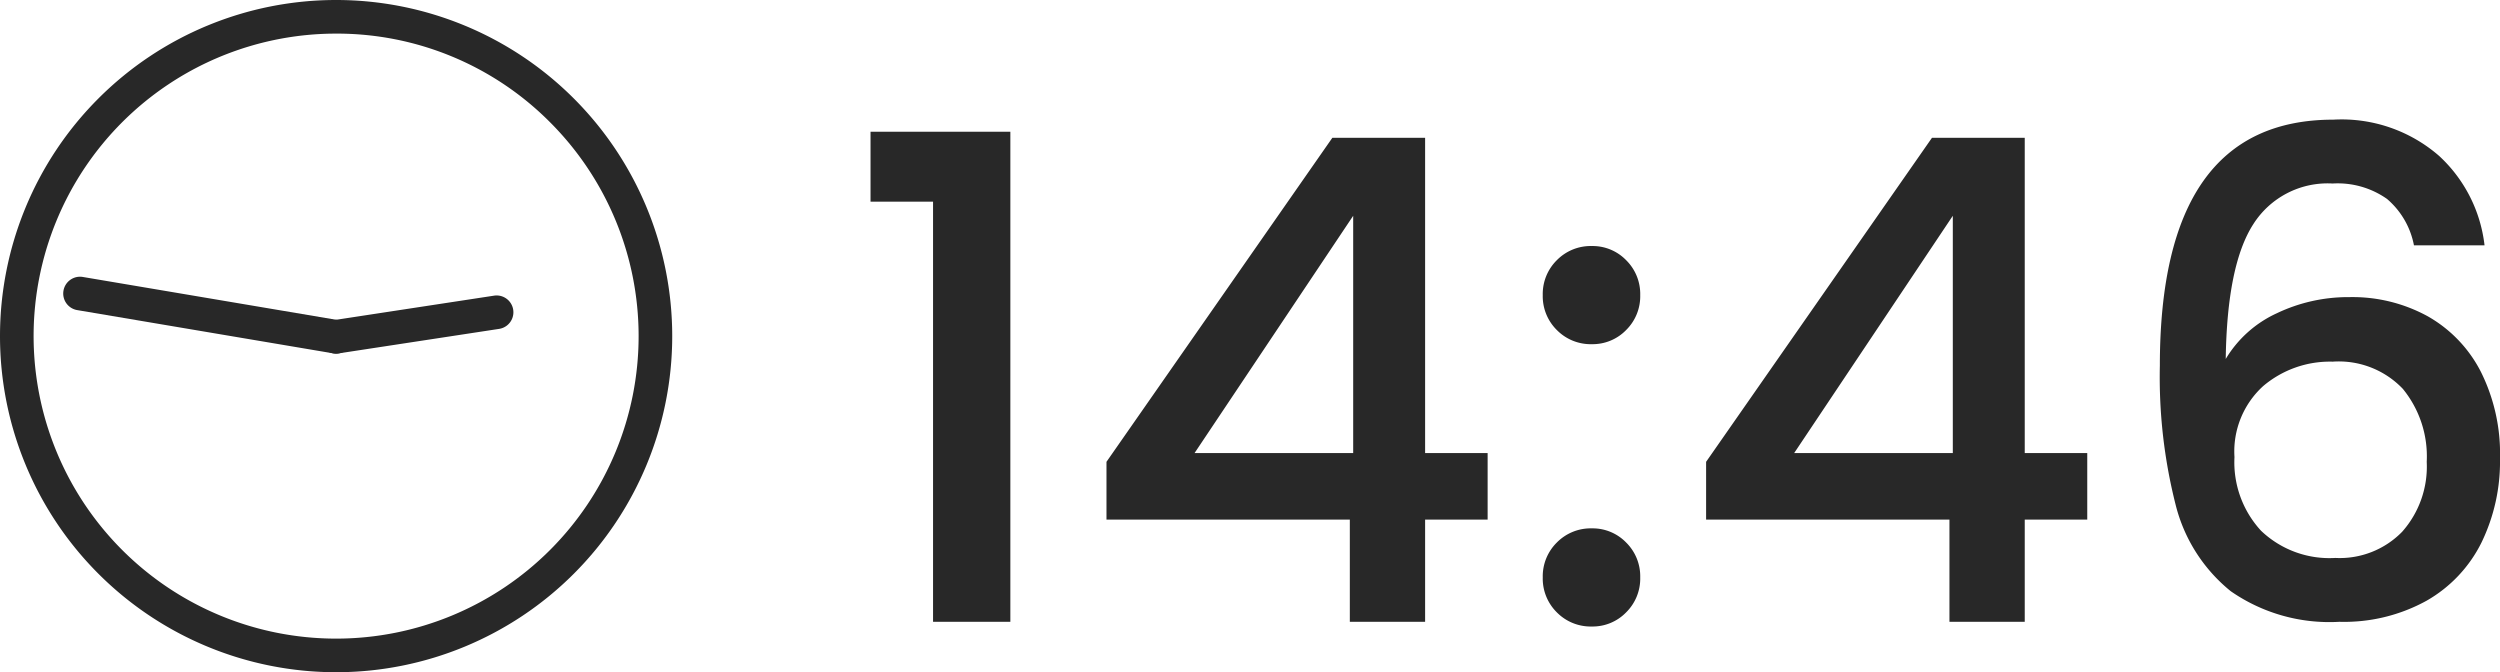
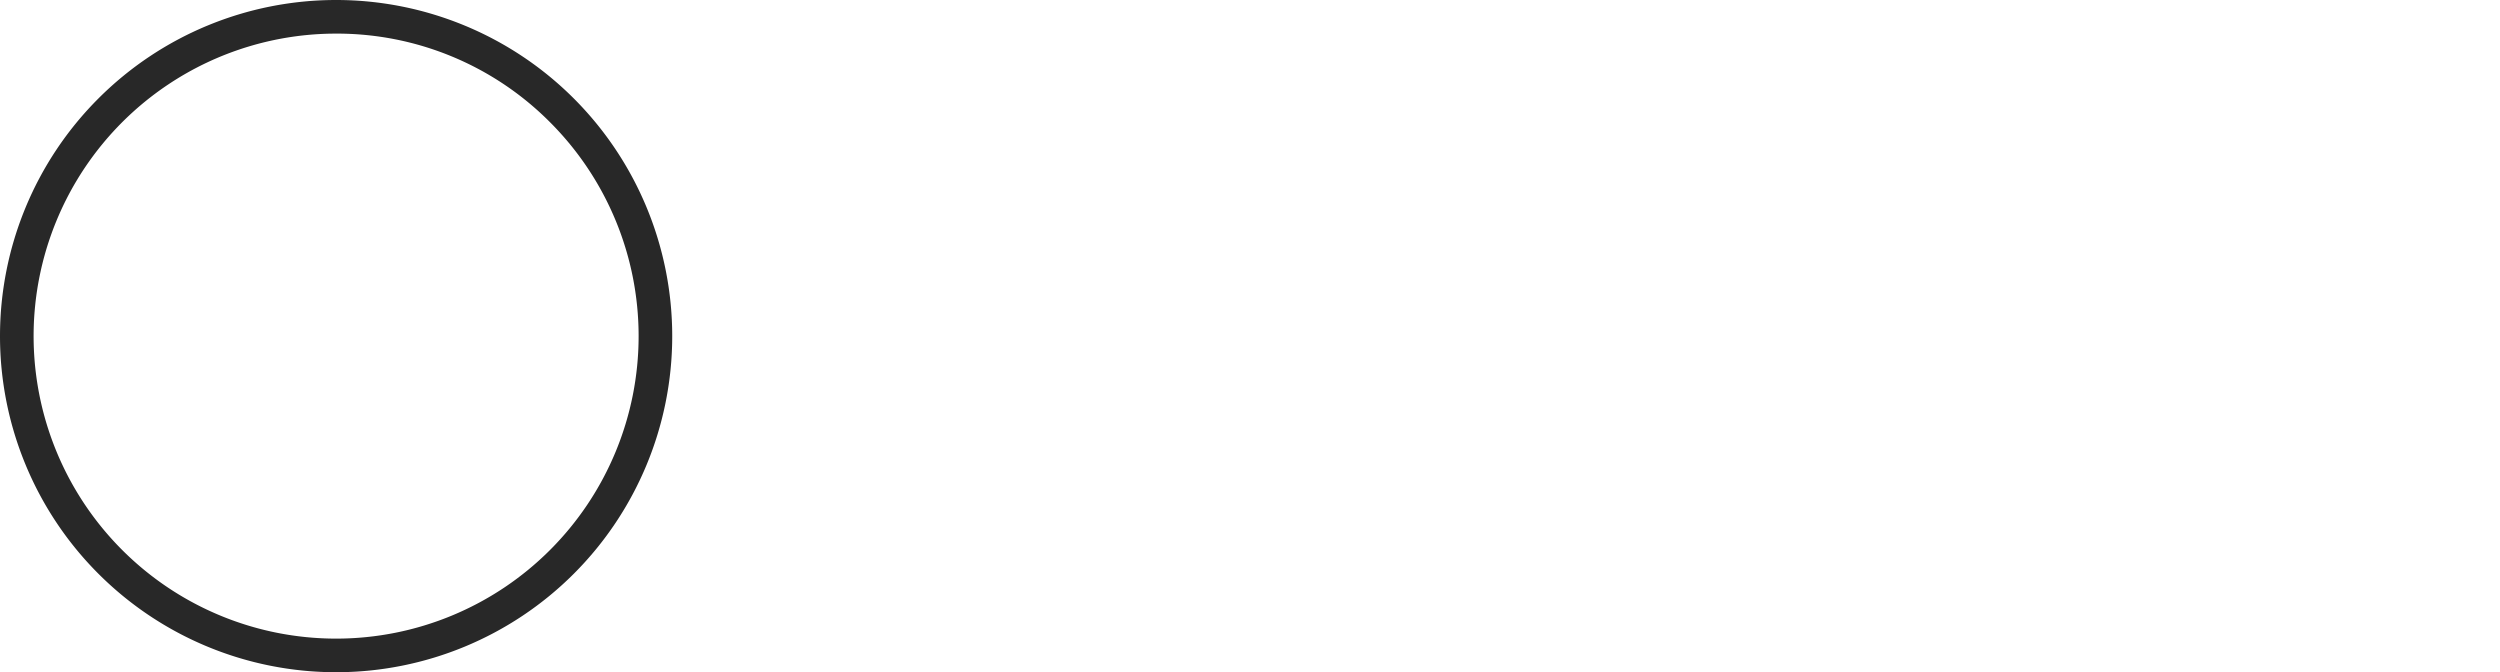
<svg xmlns="http://www.w3.org/2000/svg" width="148.76" height="40" viewBox="0 0 148.76 40">
  <g id="グループ_5312" data-name="グループ 5312" transform="translate(-7792 -3778.735)">
-     <path id="パス_4702" data-name="パス 4702" d="M1.8-25v-4.16h8.32V0H5.52V-25ZM15.84-6.08V-9.52L29.28-28.8H34.8v18.76h3.72v3.96H34.8V0H30.32V-6.08ZM30.52-24.16,21.08-10.04h9.44ZM44.72.28a2.825,2.825,0,0,1-2.08-.84,2.825,2.825,0,0,1-.84-2.08,2.825,2.825,0,0,1,.84-2.08,2.825,2.825,0,0,1,2.08-.84,2.777,2.777,0,0,1,2.04.84,2.825,2.825,0,0,1,.84,2.08,2.825,2.825,0,0,1-.84,2.08A2.777,2.777,0,0,1,44.72.28Zm0-16.8a2.825,2.825,0,0,1-2.08-.84,2.825,2.825,0,0,1-.84-2.08,2.825,2.825,0,0,1,.84-2.08,2.825,2.825,0,0,1,2.08-.84,2.777,2.777,0,0,1,2.04.84,2.825,2.825,0,0,1,.84,2.08,2.825,2.825,0,0,1-.84,2.08A2.777,2.777,0,0,1,44.72-16.52Zm6.8,10.44V-9.52L64.96-28.8h5.52v18.76H74.2v3.96H70.48V0H66V-6.08ZM66.2-24.16,56.76-10.04H66.2ZM93.64-22.4a4.808,4.808,0,0,0-1.6-2.76,5.092,5.092,0,0,0-3.24-.92,5.235,5.235,0,0,0-4.72,2.42q-1.56,2.42-1.64,8.02a6.881,6.881,0,0,1,3.04-2.72,9.853,9.853,0,0,1,4.32-.96,9.318,9.318,0,0,1,4.66,1.14,7.95,7.95,0,0,1,3.16,3.3,10.918,10.918,0,0,1,1.14,5.16,11.03,11.03,0,0,1-1.1,5A8.156,8.156,0,0,1,94.4-1.26,10.15,10.15,0,0,1,89.2,0a10.28,10.28,0,0,1-6.46-1.82,9.588,9.588,0,0,1-3.28-5.14,30.911,30.911,0,0,1-.94-8.28q0-14.64,10.32-14.64a8.835,8.835,0,0,1,6.3,2.16,8.558,8.558,0,0,1,2.7,5.32ZM88.8-15.48a6.137,6.137,0,0,0-4.14,1.46,5.258,5.258,0,0,0-1.7,4.22,6,6,0,0,0,1.58,4.38A5.89,5.89,0,0,0,88.96-3.8a5.187,5.187,0,0,0,3.98-1.56A5.842,5.842,0,0,0,94.4-9.52a6.349,6.349,0,0,0-1.42-4.34A5.262,5.262,0,0,0,88.8-15.48Z" transform="translate(7842 3815.735)" fill="#282828" />
    <path id="楕円形_22" data-name="楕円形 22" d="M20,2A18,18,0,0,0,7.272,32.728,18,18,0,1,0,32.728,7.272,17.882,17.882,0,0,0,20,2m0-2A20,20,0,1,1,0,20,20,20,0,0,1,20,0Z" transform="translate(7792 3778.735)" fill="#282828" />
-     <path id="パス_3746" data-name="パス 3746" d="M243.627,1546.1a1,1,0,0,1-.168-.014l-15.228-2.573a1,1,0,1,1,.333-1.972l15.228,2.573a1,1,0,0,1-.165,1.986Z" transform="translate(7568.374 2253.676)" fill="#282828" />
-     <path id="パス_3747" data-name="パス 3747" d="M221.428,1552.04a1,1,0,0,1-.15-1.989l9.57-1.461a1,1,0,0,1,.3,1.977l-9.57,1.461A1.007,1.007,0,0,1,221.428,1552.04Z" transform="translate(7590.57 2247.735)" fill="#282828" />
  </g>
</svg>